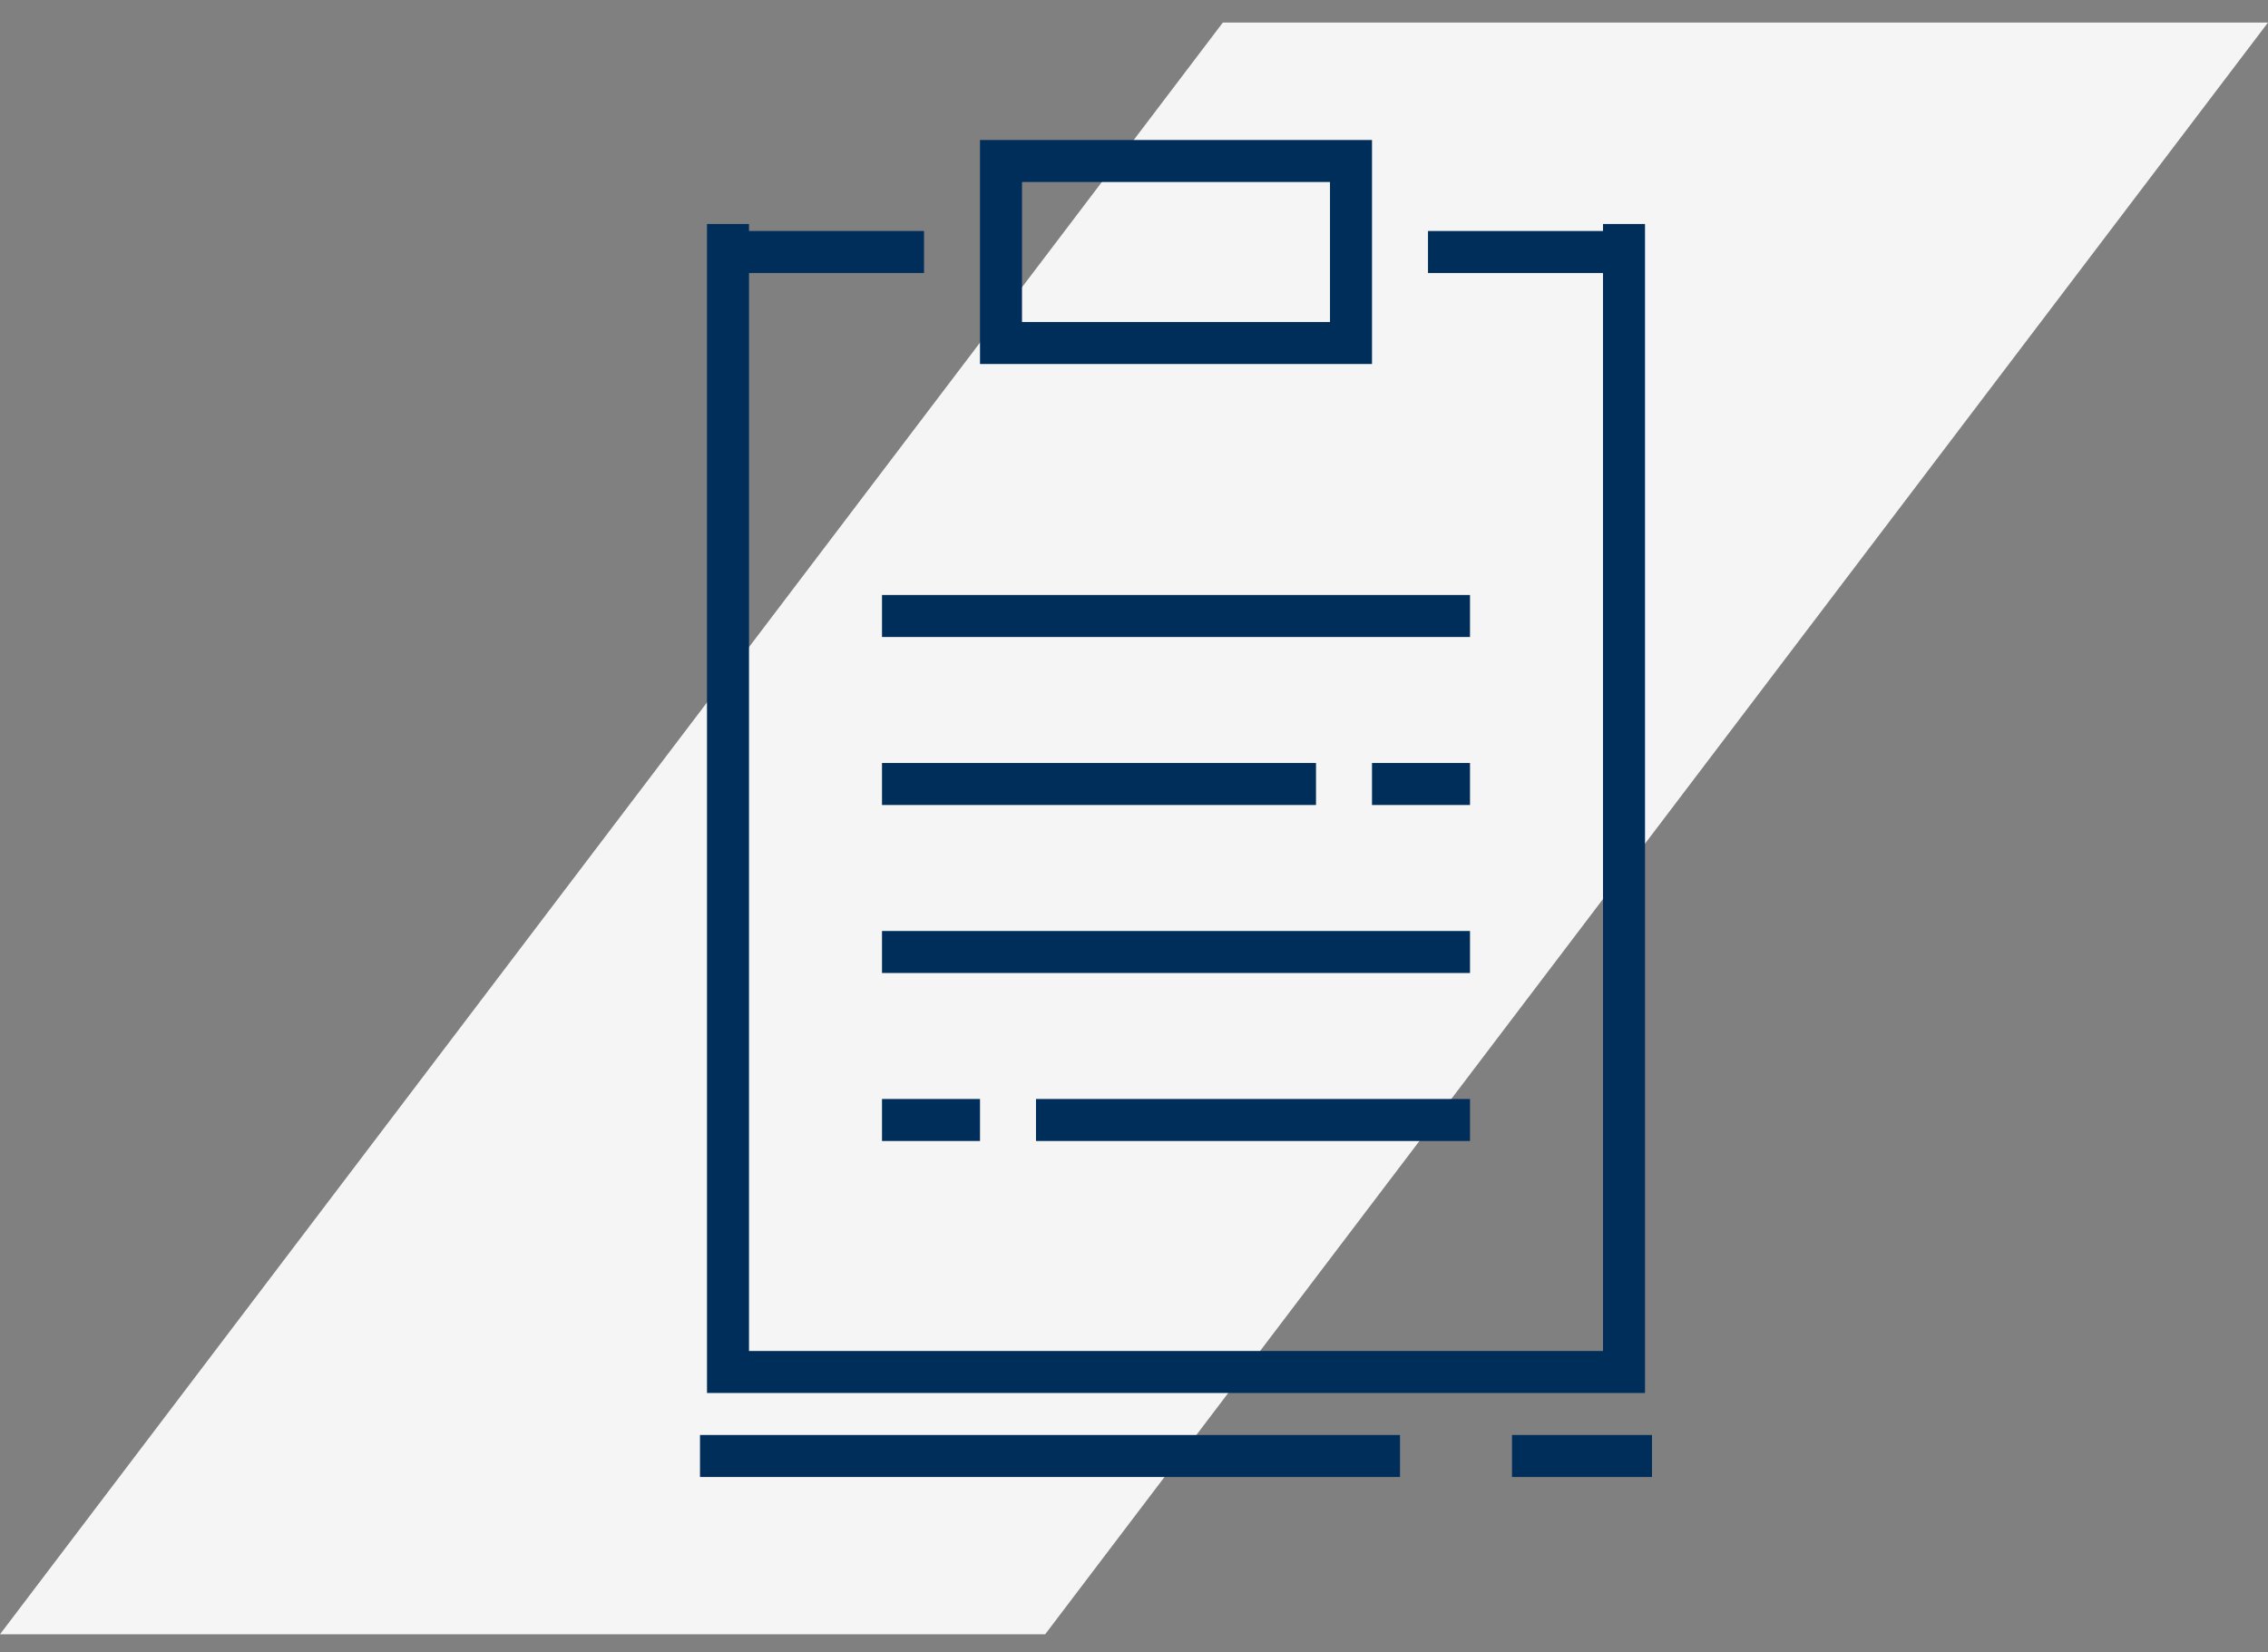
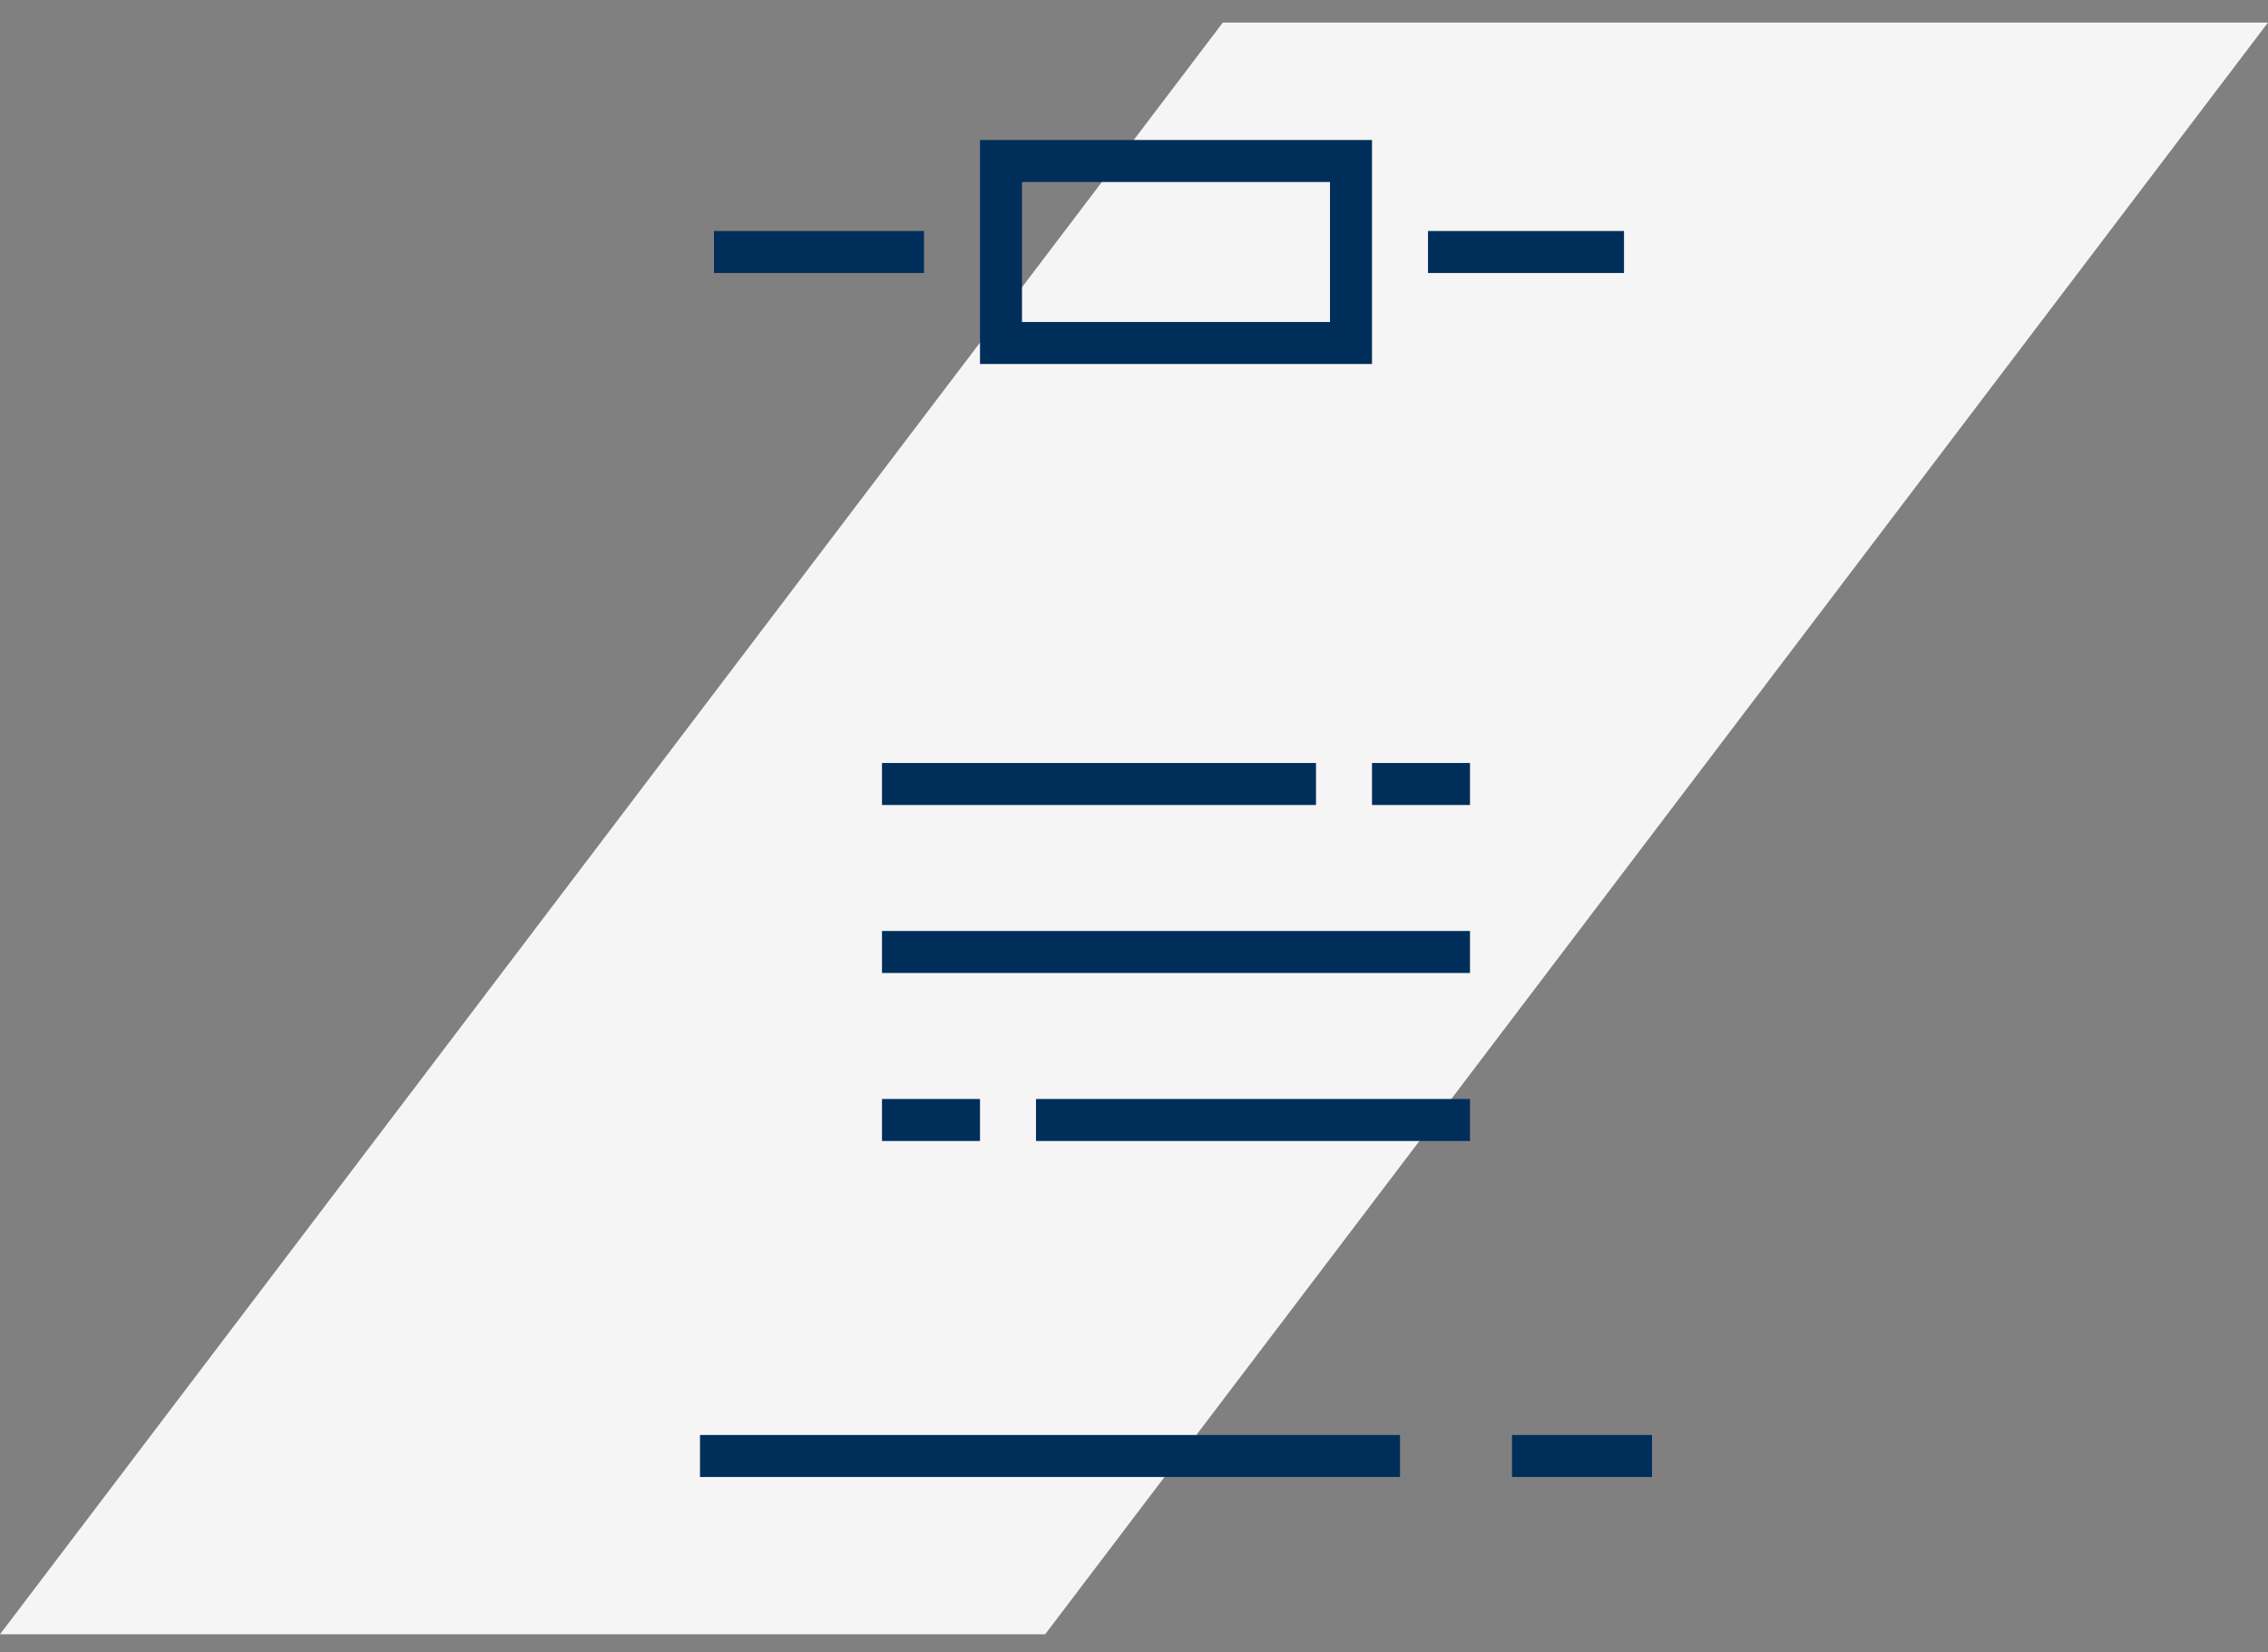
<svg xmlns="http://www.w3.org/2000/svg" width="81" height="59" viewBox="0 0 81 59" fill="none">
  <rect x="0" y="0" width="81" height="59" fill="#808080" stroke="none" />
  <g id="Group 1580">
    <g id="Group 1558">
      <g id="Group 1103">
        <path id="Vector" d="M43.673 0.805H81L37.327 58.368H0L43.673 0.805Z" fill="#F5F5F5" />
      </g>
    </g>
    <g id="Group 1559">
      <g id="document">
-         <path id="Rectangle 561" d="M26 8V49H58V8" stroke="#002E5A" stroke-width="1.5" />
        <rect id="Rectangle 562" x="35.75" y="5.75" width="12.5" height="6.5" stroke="#002E5A" stroke-width="1.5" />
        <path id="Vector 912" d="M25.5 9H33" stroke="#002E5A" stroke-width="1.5" />
        <path id="Vector 913" d="M51 9L58 9" stroke="#002E5A" stroke-width="1.5" />
-         <path id="Vector 914" d="M31.5 22H52.5" stroke="#002E5A" stroke-width="1.5" />
        <path id="Vector 915" d="M31.5 28L47 28M49 28L52.5 28M31.5 40H35" stroke="#002E5A" stroke-width="1.5" />
        <path id="Vector 916" d="M31.5 34H52.5" stroke="#002E5A" stroke-width="1.5" />
        <path id="Vector 917" d="M37 40H52.5" stroke="#002E5A" stroke-width="1.5" />
        <path id="Vector 945" d="M25 52H50" stroke="#002E5A" stroke-width="1.5" />
        <path id="Vector 946" d="M54 52H59" stroke="#002E5A" stroke-width="1.5" />
      </g>
    </g>
  </g>
</svg>